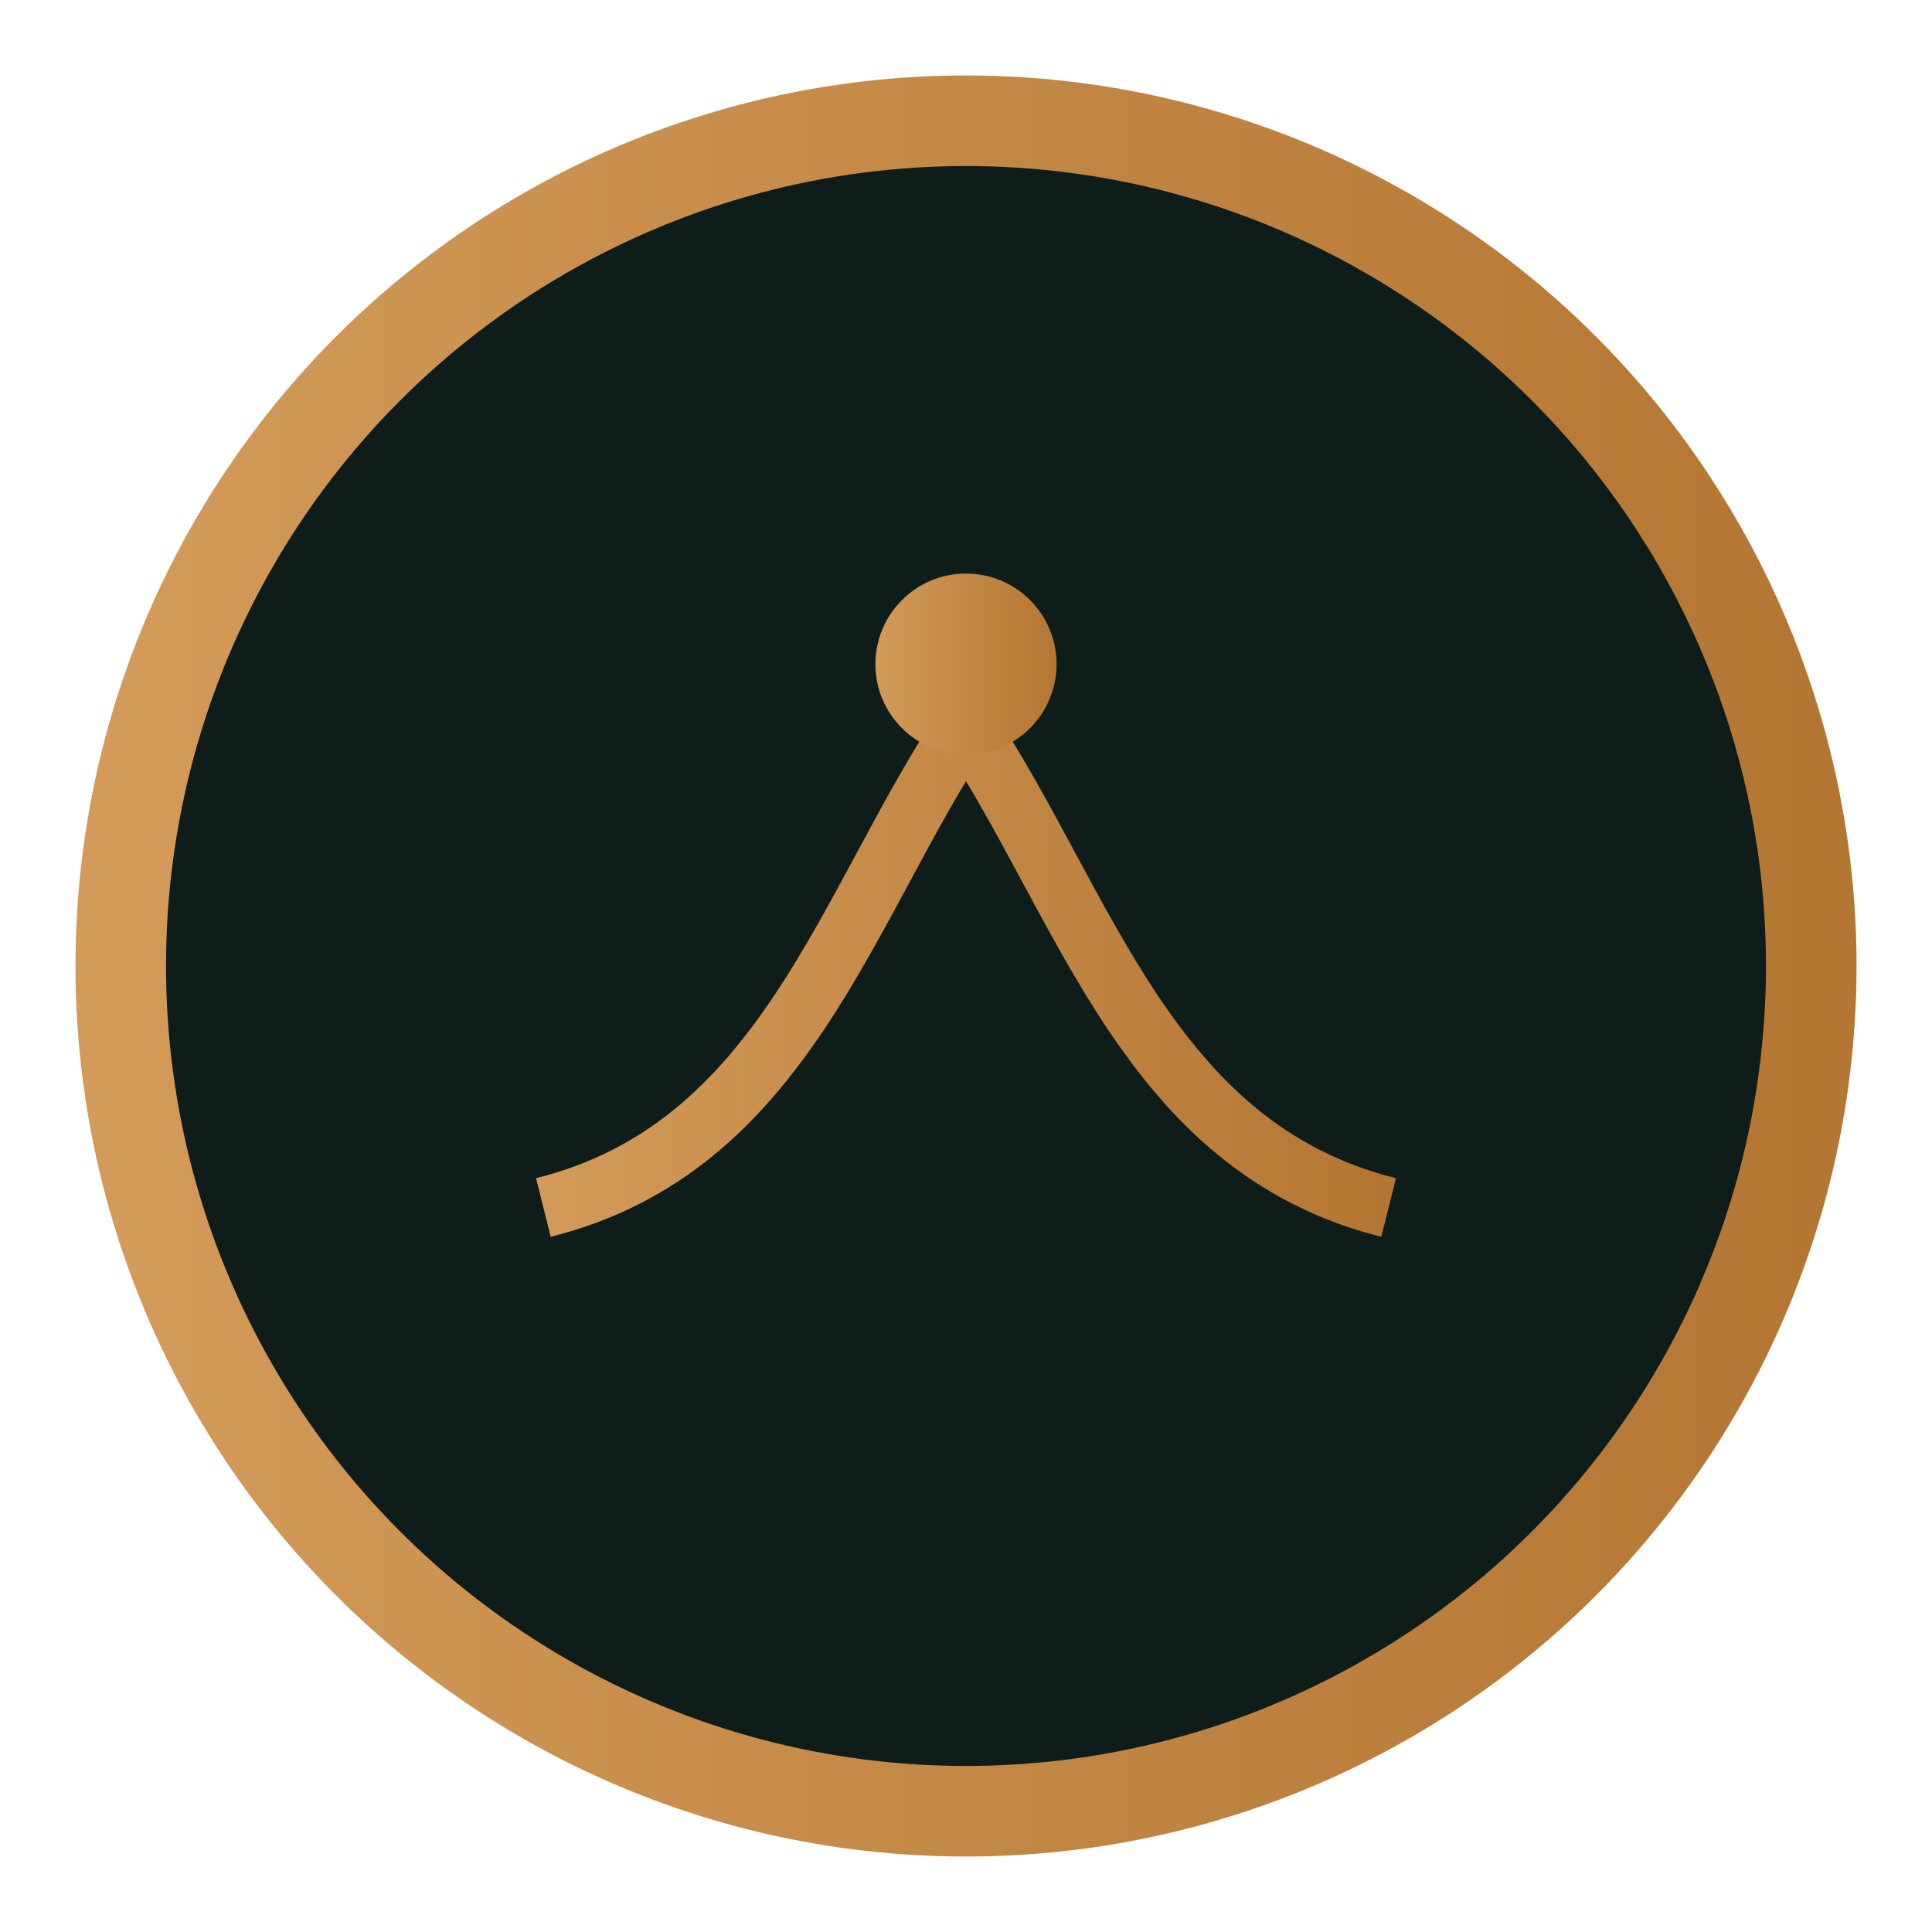
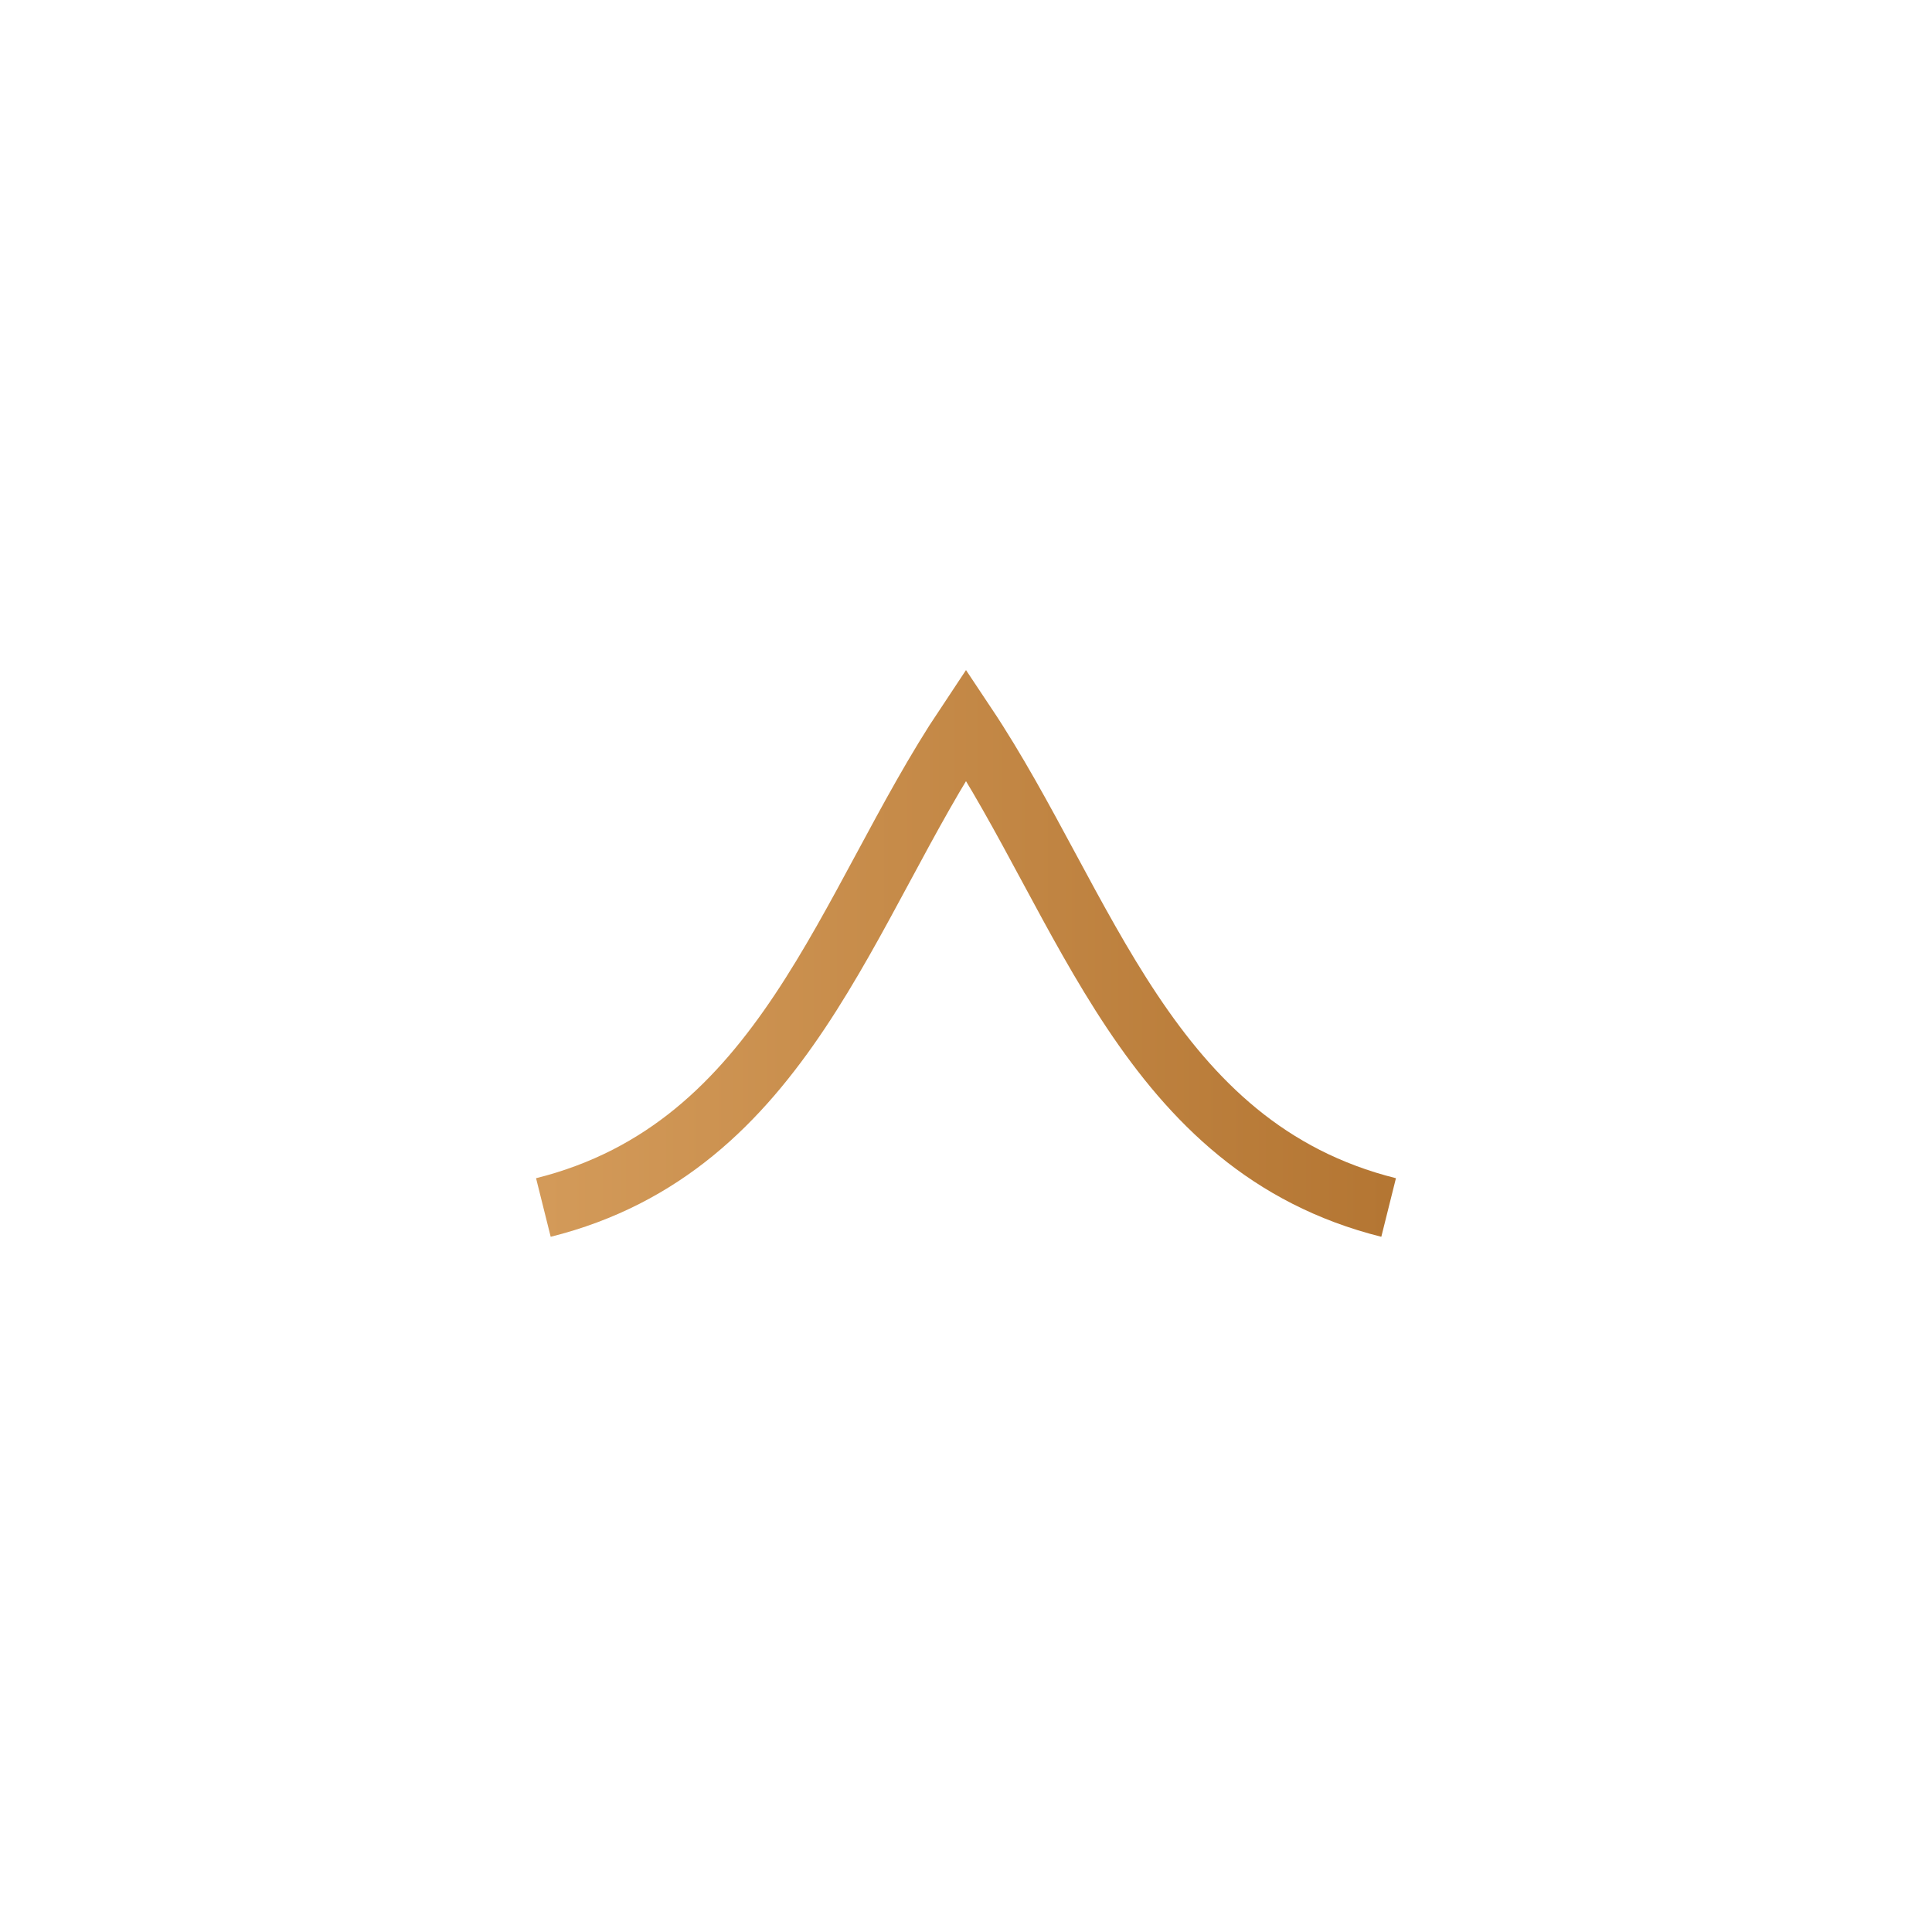
<svg xmlns="http://www.w3.org/2000/svg" viewBox="0 0 64 64">
  <defs>
    <linearGradient id="g" x1="0" x2="1">
      <stop offset="0" stop-color="#d39a59" />
      <stop offset="1" stop-color="#b47633" />
    </linearGradient>
  </defs>
-   <circle cx="32" cy="32" r="28" fill="#0f1d1a" stroke="url(#g)" stroke-width="3" />
  <path d="M18 40c8-2 10-10 14-16 4 6 6 14 14 16" fill="none" stroke="url(#g)" stroke-width="2" />
-   <circle cx="32" cy="22" r="3" fill="url(#g)" />
</svg>